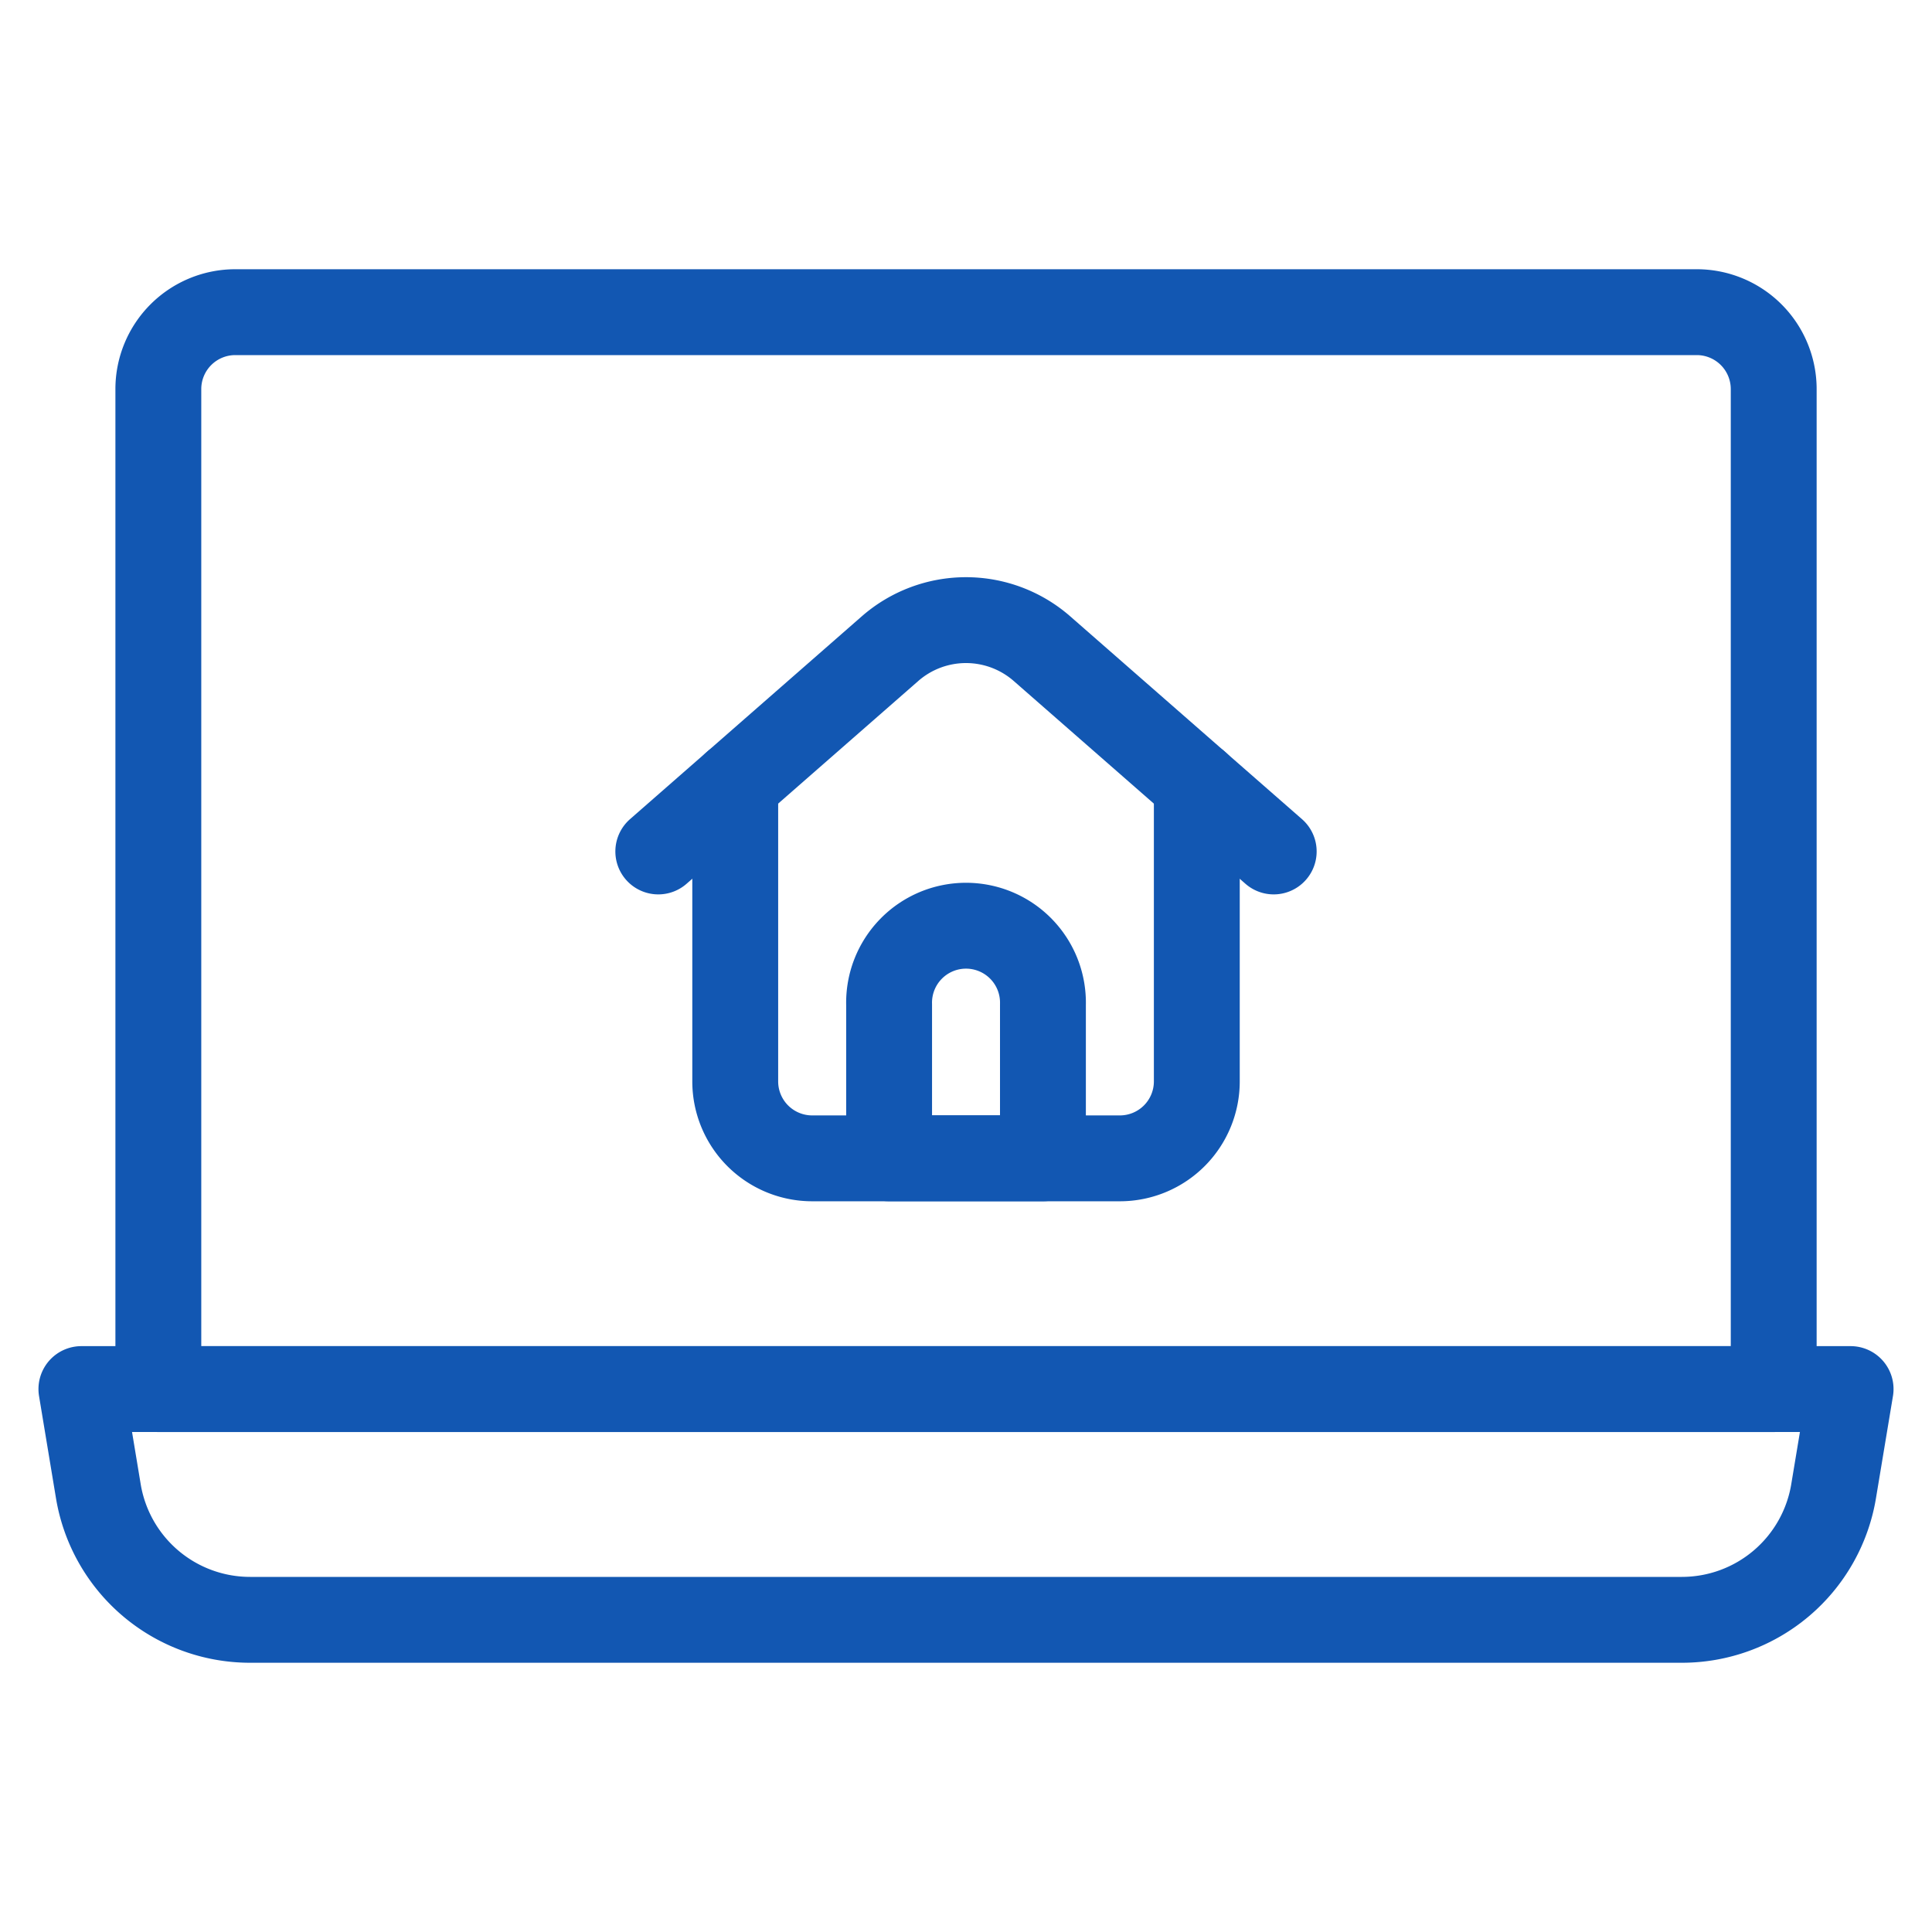
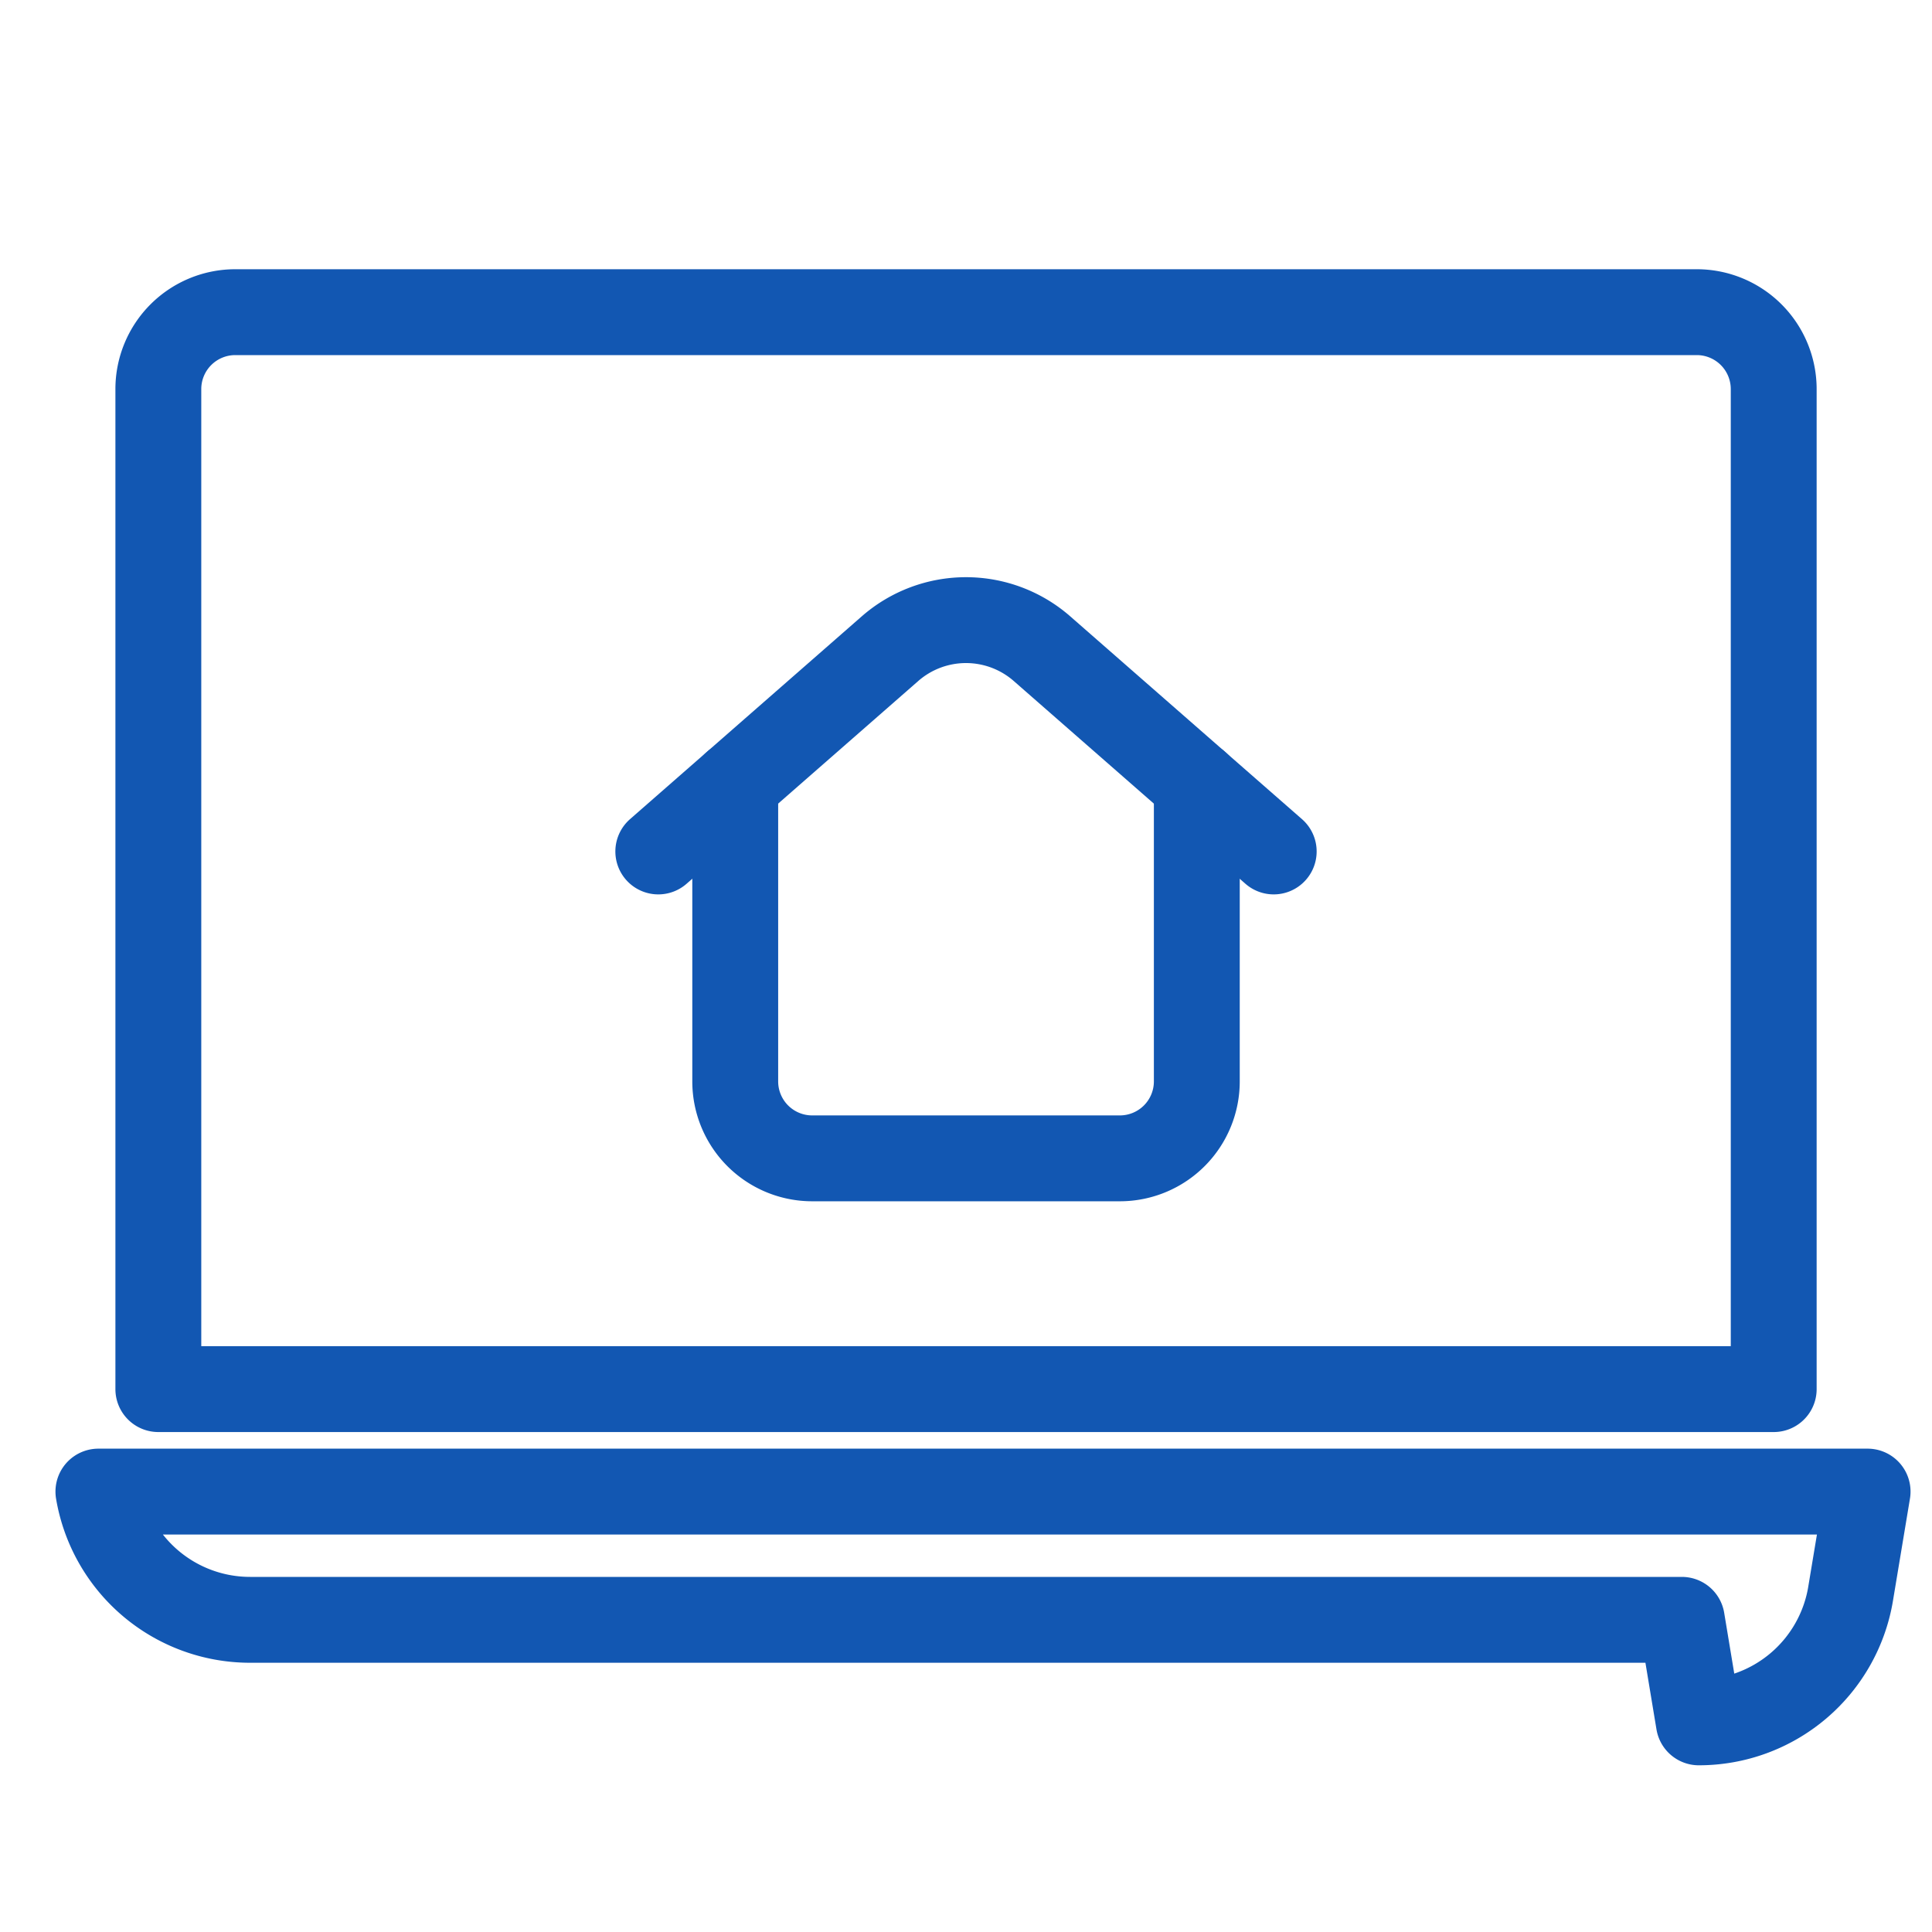
<svg xmlns="http://www.w3.org/2000/svg" viewBox="-1 -1 45 45" id="Laptop-Home--Streamline-Ultimate.svg" height="45" width="45">
  <desc>Laptop Home Streamline Icon: https://streamlinehq.com</desc>
  <path d="M16.125 17.264V24.188a1.792 1.792 0 0 0 1.792 1.792h7.167a1.792 1.792 0 0 0 1.792 -1.792V17.264" fill="none" stroke="#1257b2" stroke-linecap="round" stroke-linejoin="round" stroke-width="2" />
  <path d="m14.333 18.832 5.397 -4.723a2.688 2.688 0 0 1 3.54 0L28.667 18.832" fill="none" stroke="#1257b2" stroke-linecap="round" stroke-linejoin="round" stroke-width="2" />
-   <path d="M23.292 25.979h-3.583v-3.583a1.792 1.792 0 1 1 3.583 0Z" fill="none" stroke="#1257b2" stroke-linecap="round" stroke-linejoin="round" stroke-width="2" />
-   <path d="M38.173 36.729H4.827a3.583 3.583 0 0 1 -3.535 -2.987L0.896 31.354h41.208l-0.396 2.381a3.583 3.583 0 0 1 -3.535 2.994Z" fill="none" stroke="#1257b2" stroke-linecap="round" stroke-linejoin="round" stroke-width="2" />
+   <path d="M38.173 36.729H4.827a3.583 3.583 0 0 1 -3.535 -2.987h41.208l-0.396 2.381a3.583 3.583 0 0 1 -3.535 2.994Z" fill="none" stroke="#1257b2" stroke-linecap="round" stroke-linejoin="round" stroke-width="2" />
  <path d="M4.479 6.271h34.042a1.792 1.792 0 0 1 1.792 1.792v23.292l0 0h-37.625l0 0v-23.292a1.792 1.792 0 0 1 1.792 -1.792Z" fill="none" stroke="#1257b2" stroke-linecap="round" stroke-linejoin="round" stroke-width="2" />
</svg>